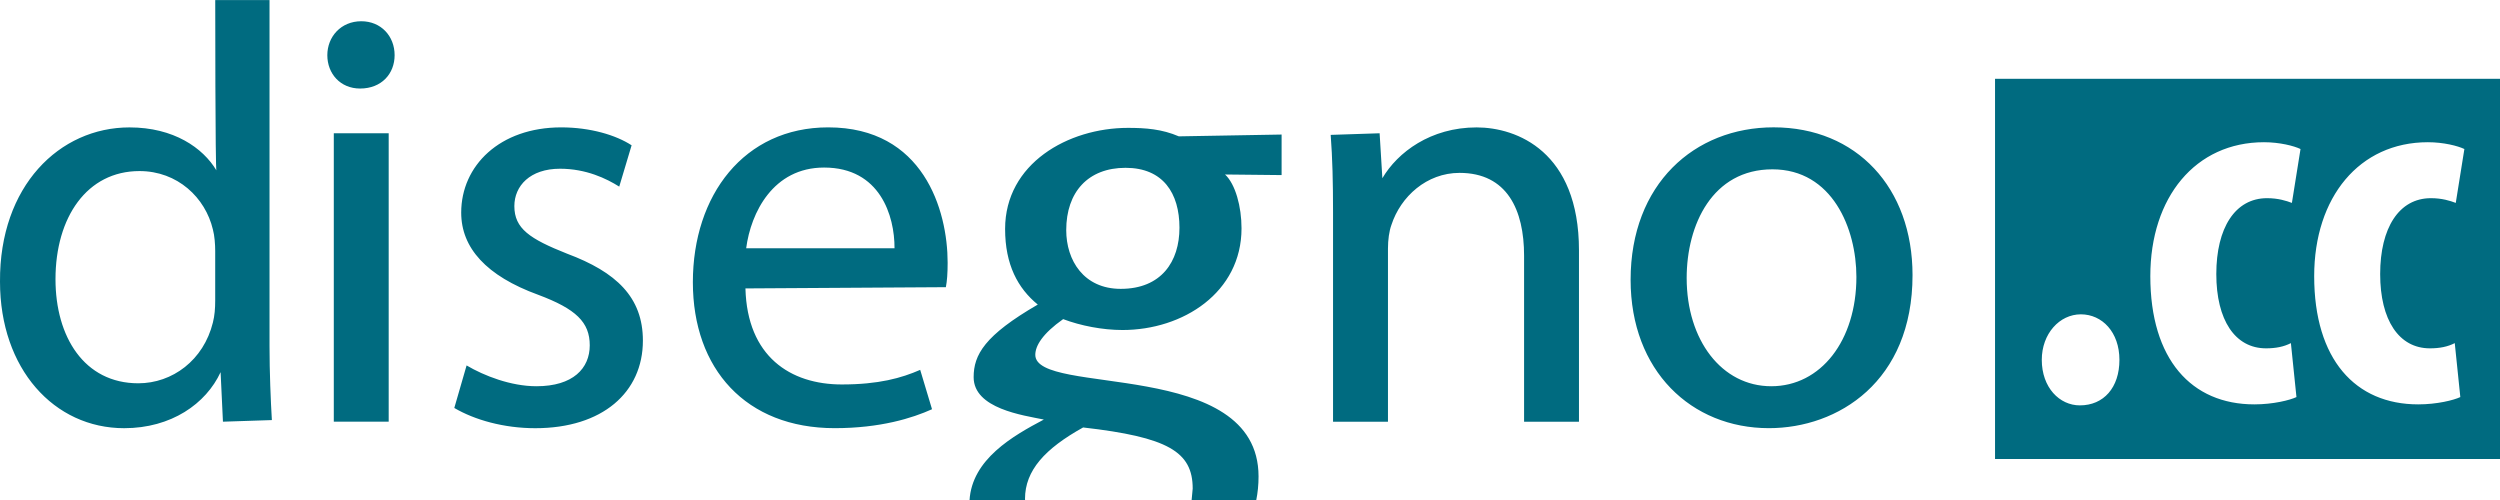
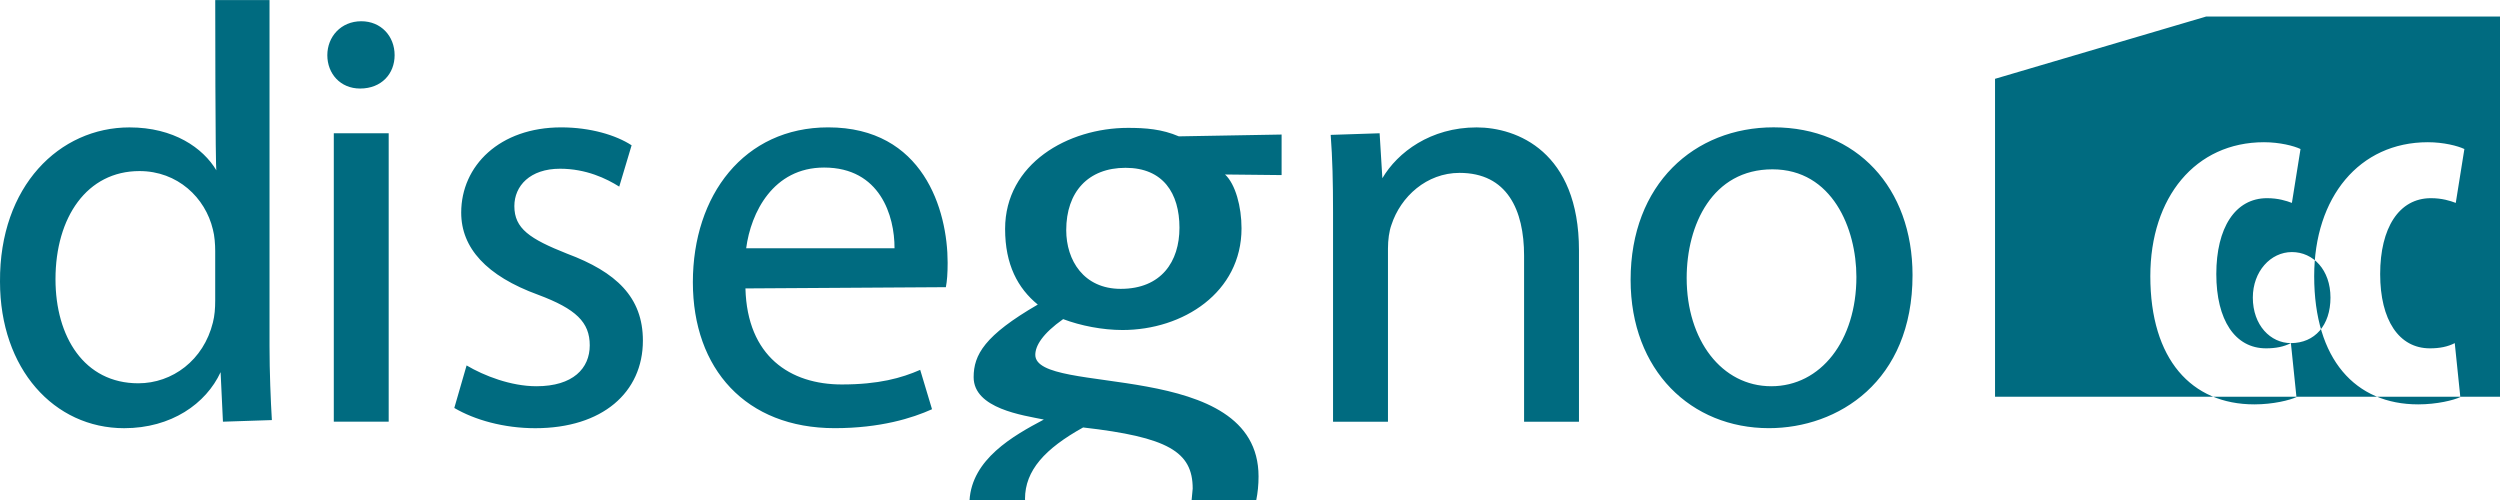
<svg xmlns="http://www.w3.org/2000/svg" viewBox="0 0 746.04 149.33">
-   <path d="M351.97 67.96c0-10.29-4.88-17.88-16.08-17.88s-17.71 7.23-17.71 18.6c0 9.03 5.24 17.52 16.26 17.52 12.11 0 17.53-8.13 17.53-18.24zm-46.06 81.36h-16.59c.73-12.27 12.9-19.22 22.18-24.12-6.14-1.26-20.95-3.25-20.95-12.64 0-6.68 3.25-12.46 19.14-21.67-5.96-4.87-9.75-11.92-9.75-22.57 0-19.5 18.78-30.16 36.67-30.16 5.24 0 10.12.36 15.17 2.53l30.67-.54v12.1l-16.87-.18c3.09 2.89 4.91 9.57 4.91 16.07 0 19.14-17.45 30.34-35.52 30.34-5.96 0-12.47-1.27-17.71-3.25-6.14 4.33-8.31 7.95-8.31 10.66 0 12.46 66.62.72 66.62 36.3 0 2.49-.24 4.87-.7 7.14h-19.28l.33-3.53c0-11.02-7.41-15.35-32.7-18.24-11.38 6.32-17.34 12.82-17.34 21.31l.03.45zm197.42-66.34c0 18.52 10.46 32.28 25.24 32.28s25.41-13.6 25.41-32.63c0-14.38-7.17-32.1-25.06-32.1s-25.59 16.51-25.59 32.45zm67.4-.88c0 31.78-22.23 45.67-42.86 45.67-23.14 0-41.27-17.11-41.27-44.27 0-28.57 19.03-45.5 42.68-45.5 24.73.01 41.45 18.01 41.45 44.1zM412.52 53.18c4.55-7.74 14.41-15.16 28.13-15.16 11.99 0 30.54 7.19 30.54 36.7v51.13h-16.38V76.3c0-13.65-5.05-24.71-19.26-24.71-9.8 0-17.57 7.06-20.33 15.53-.68 1.87-1.03 4.46-1.03 7.07v51.66H397.8V63.27c0-8.96-.17-15.99-.7-23.02l14.6-.48.82 13.41zm-145.58 20.9c.04-9.63-4.27-24.08-21.02-24.08-15.23 0-21.87 13.49-23.25 24.08h44.27zm-44.49 11.99c.53 20.33 13.41 28.66 28.75 28.66 11.02 0 17.83-1.92 23.4-4.36l3.53 11.75c-5.85 2.64-15.42 5.65-29.04 5.65-26.49 0-42.33-17.64-42.33-43.56s15.26-46.2 40.39-46.2c28.38 0 35.64 24.67 35.64 40.39 0 3.18-.18 5.5-.53 7.3l-59.81.37zm-83.21 22.98c5.19 3.08 13.21 6.21 20.84 6.21 10.92 0 15.91-5.33 15.91-12.22s-4.12-10.85-15.36-15.06c-15.56-5.66-23-14.05-23-24.53 0-14.02 11.51-25.44 29.84-25.44 8.69 0 16.35 2.3 21.01 5.35l-3.69 12.33c-3.79-2.39-9.86-5.34-17.67-5.34-8.95 0-13.63 5.13-13.63 11.16 0 6.7 4.59 9.77 15.73 14.19 14.68 5.48 22.63 12.99 22.63 25.94 0 15.45-12.07 26.14-32.12 26.14-9.4 0-18.1-2.48-24.16-6.04l3.67-12.69zm-21.48-92.58c0 5.52-3.89 9.95-10.3 9.95-5.91 0-9.78-4.45-9.78-9.95s4.06-10.13 10.13-10.13c5.89 0 9.95 4.44 9.95 10.13zM99.61 125.84V39.77h16.38v86.07H99.61zM64.22 74.88c0-1.92-.18-4.52-.69-6.4C61.28 58.99 53 51.05 41.62 51.05c-15.65 0-25.06 13.75-25.06 32.28 0 17.13 8.54 31.05 24.71 31.05 10.17 0 19.49-6.89 22.26-18.13.52-2.07.69-4.14.69-6.58V74.88zM80.43 0v103.39c0 7.56.35 16.17.7 21.97l-14.6.48-.7-14.78c-4.35 9.41-14.71 16.72-28.78 16.72C16.16 127.78 0 110.1 0 84.04-.18 55.51 17.75 38.02 38.64 38.02c13.2 0 21.93 6.1 25.95 12.84-.36.45-.36-50.85-.36-50.85h16.2zm652.11 102.39c-2.12 1.09-4.54 1.56-7.42 1.56-9.24 0-14.84-8.43-14.84-22.17s5.6-22.64 15.14-22.64c3.33 0 5.75.78 7.42 1.41l2.57-16.08c-1.97-.94-6.21-2.03-10.9-2.03-20.44 0-33.92 16.39-33.92 39.97 0 24.83 12.26 38.26 31.04 38.26 5.6 0 10.6-1.25 12.57-2.18l-1.66-16.1zm-48.9 0c-2.12 1.09-4.54 1.56-7.42 1.56-9.24 0-14.84-8.43-14.84-22.17s5.6-22.64 15.14-22.64c3.33 0 5.75.78 7.42 1.41l2.57-16.08c-1.97-.94-6.21-2.03-10.9-2.03-20.44 0-33.92 16.39-33.92 39.97 0 24.83 12.26 38.26 31.04 38.26 5.6 0 10.6-1.25 12.57-2.18l-1.66-16.1zm-62.98 18.58c7.12 0 11.81-5.31 11.81-13.58s-5.15-13.59-11.51-13.59-11.66 5.78-11.66 13.59c0 8.27 5.3 13.58 11.36 13.58zm-25.31-97.45h150.69v113.45H595.35V23.52z" fill="#006b80" fill-rule="evenodd" />
+   <path d="M351.97 67.96c0-10.29-4.88-17.88-16.08-17.88s-17.71 7.23-17.71 18.6c0 9.03 5.24 17.52 16.26 17.52 12.11 0 17.53-8.13 17.53-18.24zm-46.06 81.36h-16.59c.73-12.27 12.9-19.22 22.18-24.12-6.14-1.26-20.95-3.25-20.95-12.64 0-6.68 3.25-12.46 19.14-21.67-5.96-4.87-9.75-11.92-9.75-22.57 0-19.5 18.78-30.16 36.67-30.16 5.24 0 10.12.36 15.17 2.53l30.67-.54v12.1l-16.87-.18c3.09 2.89 4.91 9.57 4.91 16.07 0 19.14-17.45 30.34-35.52 30.34-5.96 0-12.47-1.27-17.71-3.25-6.14 4.33-8.31 7.95-8.31 10.66 0 12.46 66.62.72 66.62 36.3 0 2.49-.24 4.87-.7 7.14h-19.28l.33-3.53c0-11.02-7.41-15.35-32.7-18.24-11.38 6.32-17.34 12.82-17.34 21.31l.03.45zm197.42-66.34c0 18.52 10.46 32.28 25.24 32.28s25.41-13.6 25.41-32.63c0-14.38-7.17-32.1-25.06-32.1s-25.59 16.51-25.59 32.45zm67.4-.88c0 31.78-22.23 45.67-42.86 45.67-23.14 0-41.27-17.11-41.27-44.27 0-28.57 19.03-45.5 42.68-45.5 24.73.01 41.45 18.01 41.45 44.1zM412.52 53.18c4.55-7.74 14.41-15.16 28.13-15.16 11.99 0 30.54 7.19 30.54 36.7v51.13h-16.38V76.3c0-13.65-5.05-24.71-19.26-24.71-9.8 0-17.57 7.06-20.33 15.53-.68 1.87-1.03 4.46-1.03 7.07v51.66H397.8V63.27c0-8.96-.17-15.99-.7-23.02l14.6-.48.82 13.41zm-145.58 20.9c.04-9.63-4.27-24.08-21.02-24.08-15.23 0-21.87 13.49-23.25 24.08h44.27zm-44.49 11.99c.53 20.33 13.41 28.66 28.75 28.66 11.02 0 17.83-1.92 23.4-4.36l3.53 11.75c-5.85 2.64-15.42 5.65-29.04 5.65-26.49 0-42.33-17.64-42.33-43.56s15.26-46.2 40.39-46.2c28.38 0 35.64 24.67 35.64 40.39 0 3.18-.18 5.5-.53 7.3l-59.81.37zm-83.21 22.98c5.19 3.08 13.21 6.21 20.84 6.21 10.92 0 15.91-5.33 15.91-12.22s-4.12-10.85-15.36-15.06c-15.56-5.66-23-14.05-23-24.53 0-14.02 11.51-25.44 29.84-25.44 8.69 0 16.35 2.3 21.01 5.35l-3.69 12.33c-3.79-2.39-9.86-5.34-17.67-5.34-8.95 0-13.63 5.13-13.63 11.16 0 6.7 4.59 9.77 15.73 14.19 14.68 5.48 22.63 12.99 22.63 25.94 0 15.45-12.07 26.14-32.12 26.14-9.4 0-18.1-2.48-24.16-6.04l3.67-12.69zm-21.48-92.58c0 5.52-3.89 9.95-10.3 9.95-5.91 0-9.78-4.45-9.78-9.95s4.06-10.13 10.13-10.13c5.89 0 9.95 4.44 9.95 10.13zM99.61 125.84V39.77h16.38v86.07H99.61zM64.22 74.88c0-1.92-.18-4.52-.69-6.4C61.28 58.99 53 51.05 41.62 51.05c-15.65 0-25.06 13.75-25.06 32.28 0 17.13 8.54 31.05 24.71 31.05 10.17 0 19.49-6.89 22.26-18.13.52-2.07.69-4.14.69-6.58V74.88zM80.43 0v103.39c0 7.56.35 16.17.7 21.97l-14.6.48-.7-14.78c-4.35 9.41-14.71 16.72-28.78 16.72C16.16 127.78 0 110.1 0 84.04-.18 55.51 17.75 38.02 38.64 38.02c13.2 0 21.93 6.1 25.95 12.84-.36.45-.36-50.85-.36-50.85h16.2zm652.11 102.39c-2.12 1.09-4.54 1.56-7.42 1.56-9.24 0-14.84-8.43-14.84-22.17s5.6-22.64 15.14-22.64c3.33 0 5.75.78 7.42 1.41l2.57-16.08c-1.97-.94-6.21-2.03-10.9-2.03-20.44 0-33.92 16.39-33.92 39.97 0 24.83 12.26 38.26 31.04 38.26 5.6 0 10.6-1.25 12.57-2.18l-1.66-16.1zm-48.9 0c-2.12 1.09-4.54 1.56-7.42 1.56-9.24 0-14.84-8.43-14.84-22.17s5.6-22.64 15.14-22.64c3.33 0 5.75.78 7.42 1.41l2.57-16.08c-1.97-.94-6.21-2.03-10.9-2.03-20.44 0-33.92 16.39-33.92 39.97 0 24.83 12.26 38.26 31.04 38.26 5.6 0 10.6-1.25 12.57-2.18l-1.66-16.1zc7.12 0 11.81-5.31 11.81-13.58s-5.15-13.59-11.51-13.59-11.66 5.78-11.66 13.59c0 8.27 5.3 13.58 11.36 13.58zm-25.31-97.45h150.69v113.45H595.35V23.52z" fill="#006b80" fill-rule="evenodd" />
</svg>